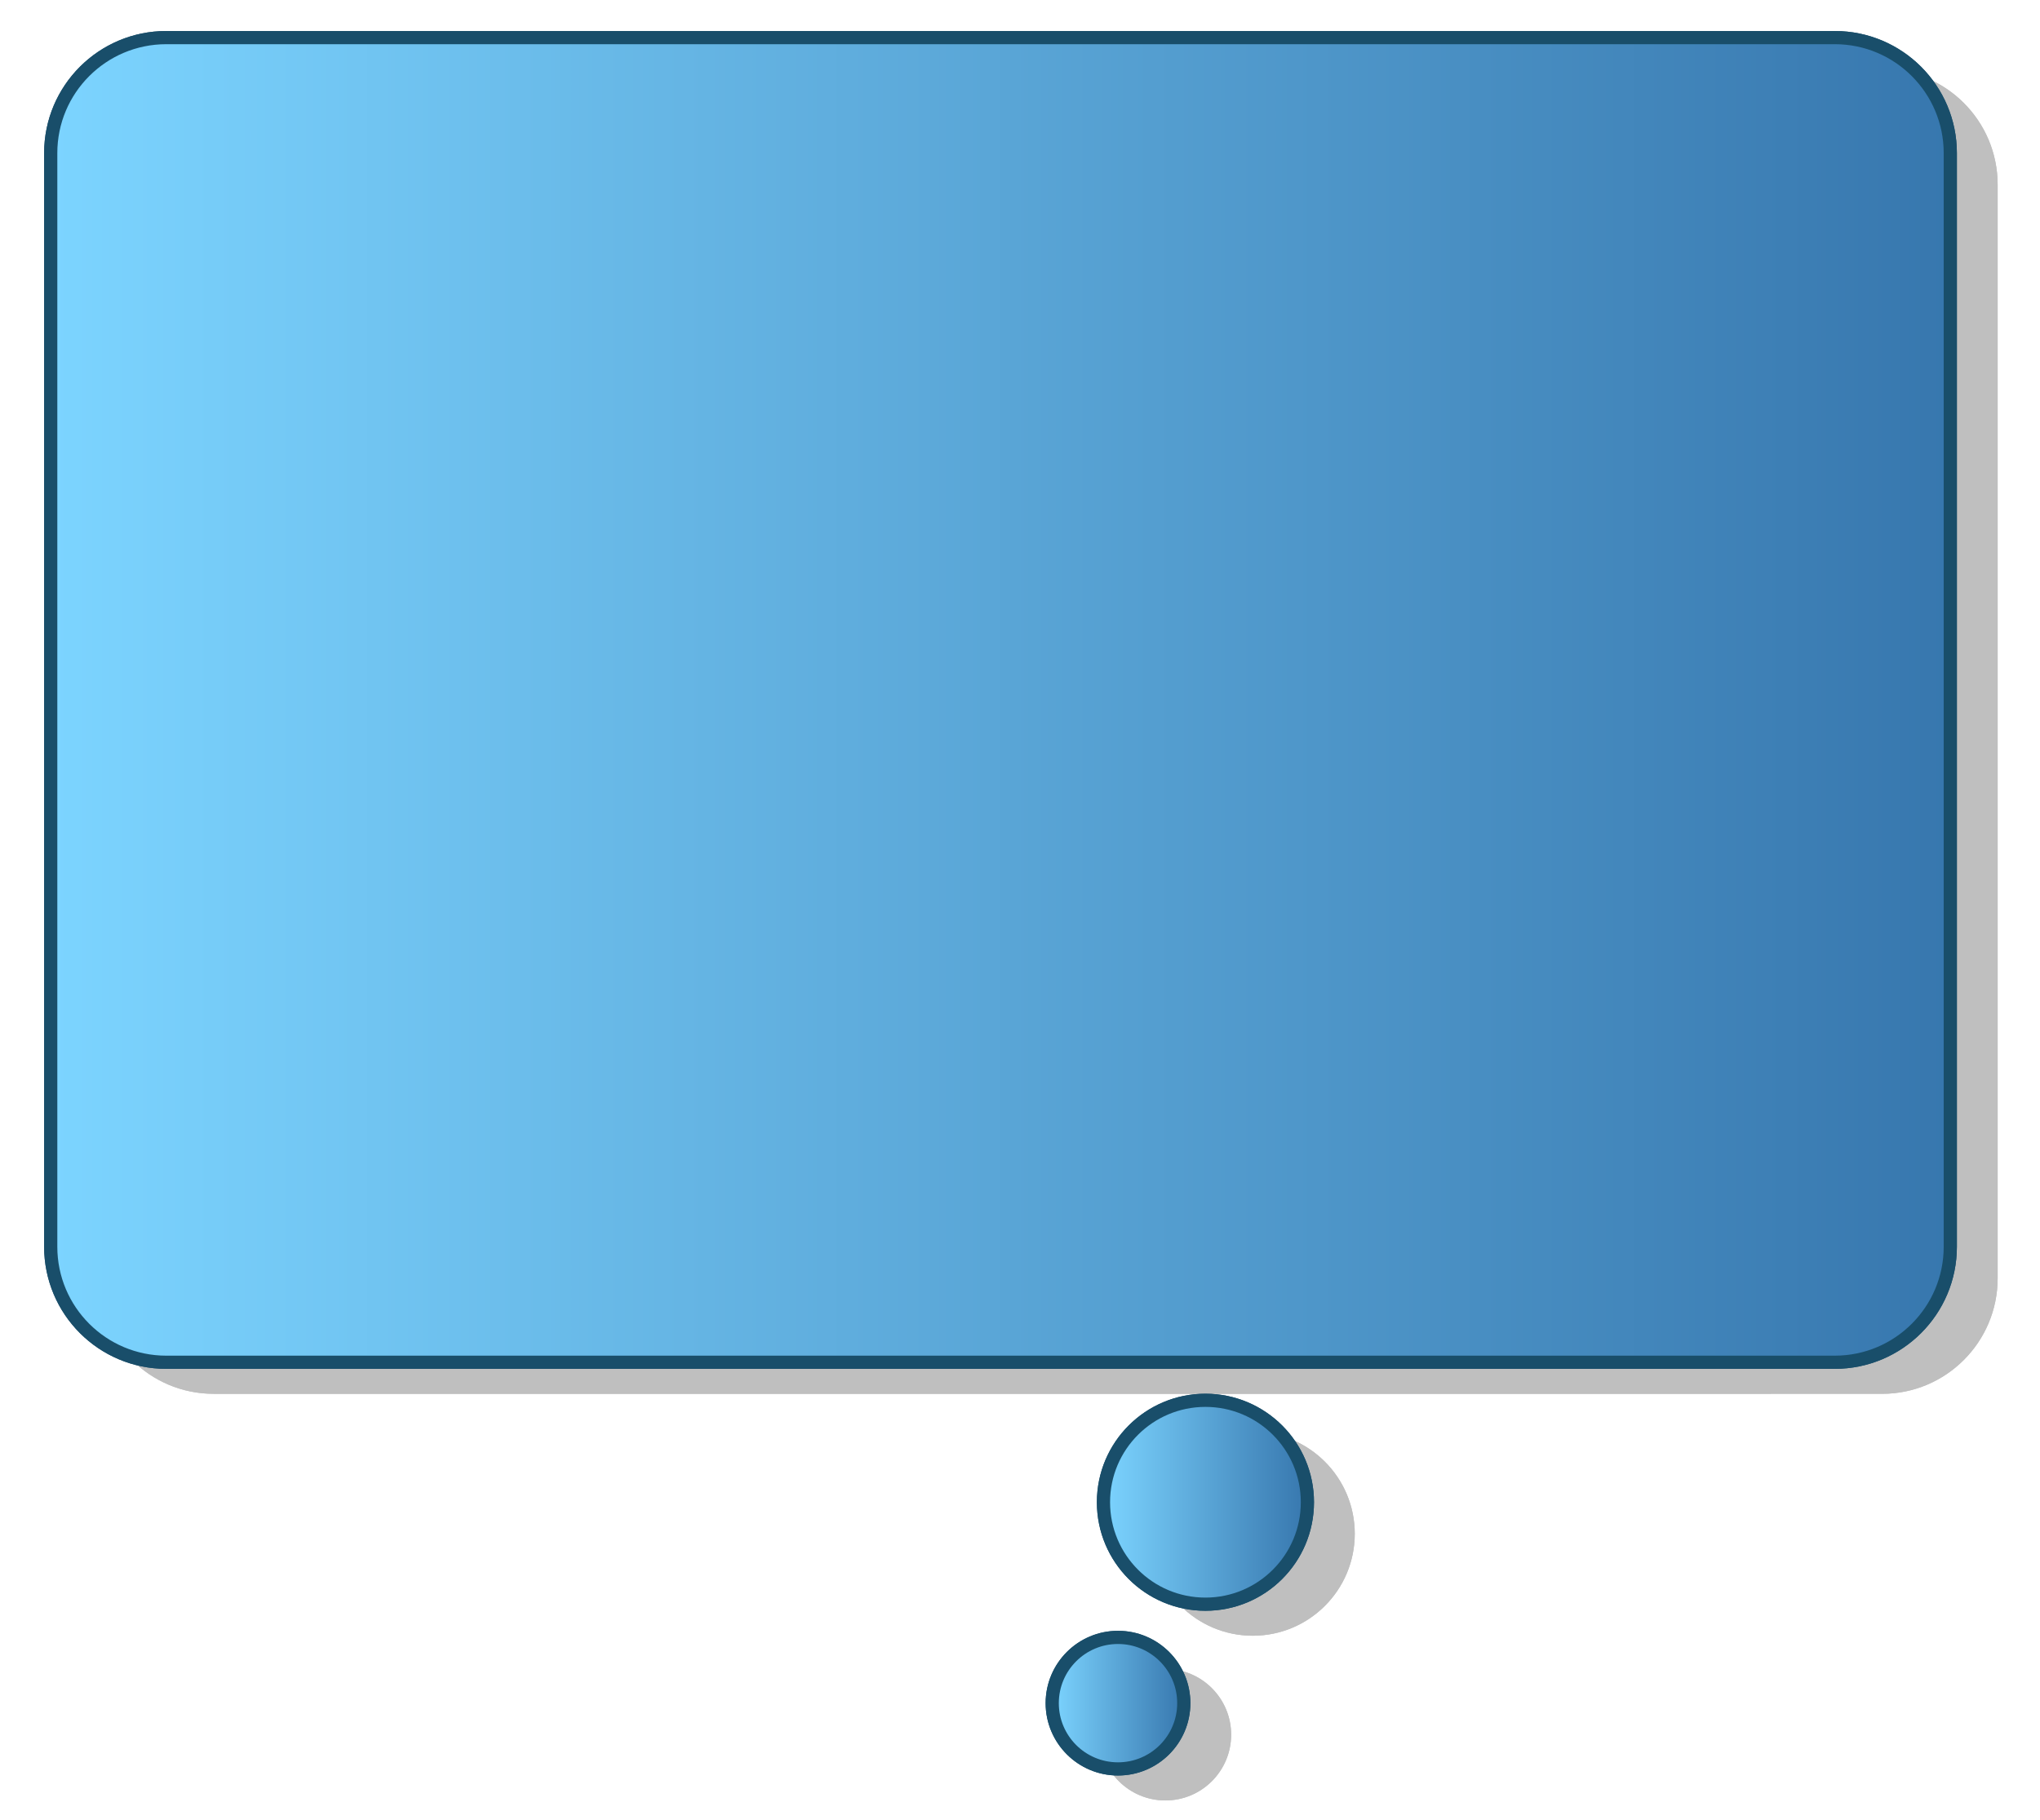
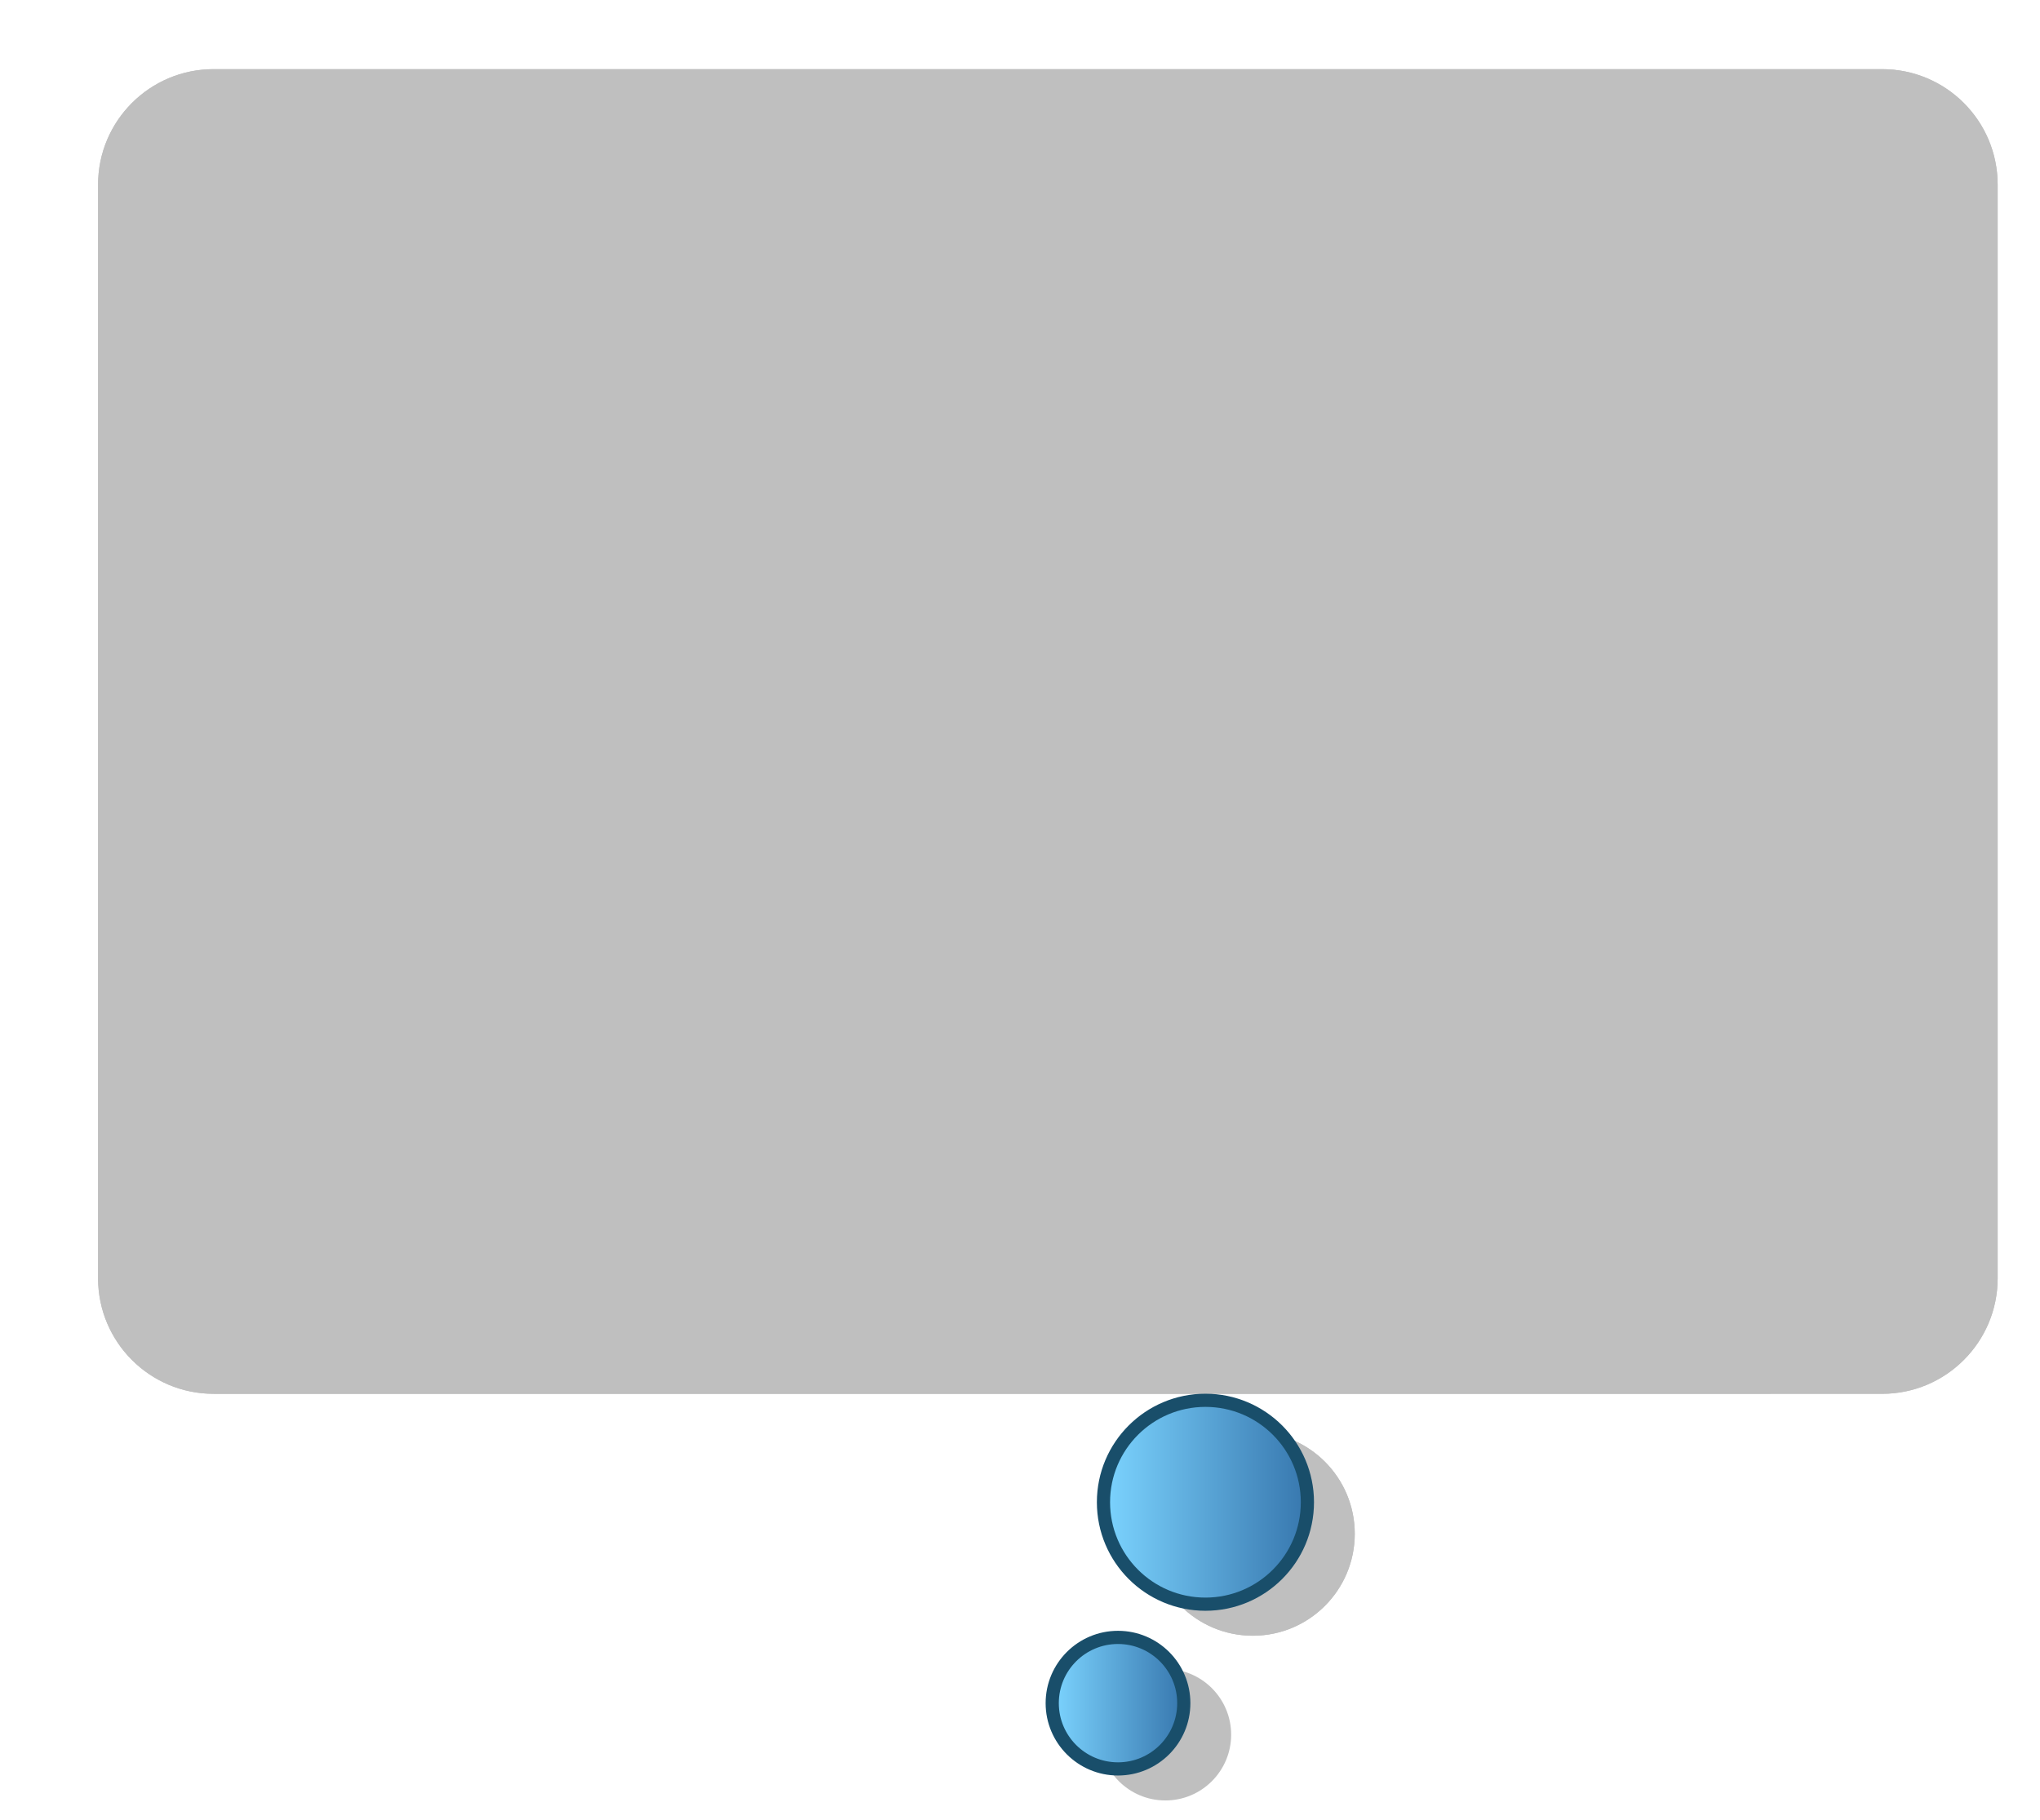
<svg xmlns="http://www.w3.org/2000/svg" version="1.0" id="Layer_1" x="0px" y="0px" width="154.685px" height="138.05px" viewBox="0 0 154.685 138.05" enable-background="new 0 0 154.685 138.05" xml:space="preserve">
  <g>
    <g opacity="0.25">
      <g>
-         <circle fill-rule="evenodd" clip-rule="evenodd" cx="88.365" cy="131.57" r="4.988" />
        <circle fill-rule="evenodd" clip-rule="evenodd" cx="88.365" cy="131.57" r="4.988" />
      </g>
      <g>
        <path fill-rule="evenodd" clip-rule="evenodd" d="M87.263,116.331c0-4.268,3.462-7.73,7.731-7.73c4.271,0,7.732,3.463,7.732,7.73     c0,4.272-3.462,7.733-7.732,7.733C90.725,124.064,87.263,120.604,87.263,116.331z" />
        <path fill-rule="evenodd" clip-rule="evenodd" d="M87.263,116.331c0-4.268,3.462-7.73,7.731-7.73c4.271,0,7.732,3.463,7.732,7.73     c0,4.272-3.462,7.733-7.732,7.733C90.725,124.064,87.263,120.604,87.263,116.331z" />
      </g>
      <g>
        <path fill-rule="evenodd" clip-rule="evenodd" d="M7.437,14.007c0-4.84,3.922-8.762,8.761-8.762h126.516     c4.838,0,8.76,3.922,8.76,8.762v82.946c0,4.839-3.922,8.763-8.76,8.763H16.198c-4.839,0-8.761-3.924-8.761-8.763V14.007z" />
        <path fill-rule="evenodd" clip-rule="evenodd" d="M7.437,14.007c0-4.84,3.922-8.762,8.761-8.762h126.516     c4.838,0,8.76,3.922,8.76,8.762v82.946c0,4.839-3.922,8.763-8.76,8.763H16.198c-4.839,0-8.761-3.924-8.761-8.763V14.007z" />
      </g>
    </g>
    <g>
      <linearGradient id="SVGID_1_" gradientUnits="userSpaceOnUse" x1="79.787" y1="129.18" x2="89.762" y2="129.18">
        <stop offset="0" style="stop-color:#7CD4FF" />
        <stop offset="1" style="stop-color:#3777AE" />
      </linearGradient>
-       <circle fill-rule="evenodd" clip-rule="evenodd" fill="url(#SVGID_1_)" stroke="#194E6A" cx="84.774" cy="129.179" r="4.988" />
      <linearGradient id="SVGID_2_" gradientUnits="userSpaceOnUse" x1="79.787" y1="129.18" x2="89.762" y2="129.18">
        <stop offset="0" style="stop-color:#7CD4FF" />
        <stop offset="1" style="stop-color:#3777AE" />
      </linearGradient>
      <circle fill-rule="evenodd" clip-rule="evenodd" fill="url(#SVGID_2_)" stroke="#194E6A" cx="84.774" cy="129.179" r="4.988" />
    </g>
    <g>
      <linearGradient id="SVGID_3_" gradientUnits="userSpaceOnUse" x1="83.672" y1="113.94" x2="99.136" y2="113.94">
        <stop offset="0" style="stop-color:#7CD4FF" />
        <stop offset="1" style="stop-color:#3777AE" />
      </linearGradient>
      <path fill-rule="evenodd" clip-rule="evenodd" fill="url(#SVGID_3_)" stroke="#194E6A" d="M83.672,113.938    c0-4.268,3.462-7.73,7.731-7.73c4.271,0,7.732,3.463,7.732,7.73c0,4.273-3.462,7.734-7.732,7.734    C87.134,121.673,83.672,118.212,83.672,113.938z" />
      <linearGradient id="SVGID_4_" gradientUnits="userSpaceOnUse" x1="83.672" y1="113.94" x2="99.136" y2="113.94">
        <stop offset="0" style="stop-color:#7CD4FF" />
        <stop offset="1" style="stop-color:#3777AE" />
      </linearGradient>
-       <path fill-rule="evenodd" clip-rule="evenodd" fill="url(#SVGID_4_)" stroke="#194E6A" d="M83.672,113.938    c0-4.268,3.462-7.73,7.731-7.73c4.271,0,7.732,3.463,7.732,7.73c0,4.273-3.462,7.734-7.732,7.734    C87.134,121.673,83.672,118.212,83.672,113.938z" />
    </g>
    <g>
      <linearGradient id="SVGID_5_" gradientUnits="userSpaceOnUse" x1="3.846" y1="53.088" x2="147.882" y2="53.088">
        <stop offset="0" style="stop-color:#7CD4FF" />
        <stop offset="1" style="stop-color:#3777AE" />
      </linearGradient>
-       <path fill-rule="evenodd" clip-rule="evenodd" fill="url(#SVGID_5_)" stroke="#194E6A" d="M3.846,11.614    c0-4.84,3.922-8.762,8.761-8.762h126.516c4.838,0,8.76,3.922,8.76,8.762v82.947c0,4.838-3.922,8.762-8.76,8.762H12.607    c-4.839,0-8.761-3.924-8.761-8.762V11.614z" />
      <linearGradient id="SVGID_6_" gradientUnits="userSpaceOnUse" x1="3.846" y1="53.088" x2="147.882" y2="53.088">
        <stop offset="0" style="stop-color:#7CD4FF" />
        <stop offset="1" style="stop-color:#3777AE" />
      </linearGradient>
-       <path fill-rule="evenodd" clip-rule="evenodd" fill="url(#SVGID_6_)" stroke="#194E6A" d="M3.846,11.614    c0-4.84,3.922-8.762,8.761-8.762h126.516c4.838,0,8.76,3.922,8.76,8.762v82.947c0,4.838-3.922,8.762-8.76,8.762H12.607    c-4.839,0-8.761-3.924-8.761-8.762V11.614z" />
    </g>
  </g>
</svg>